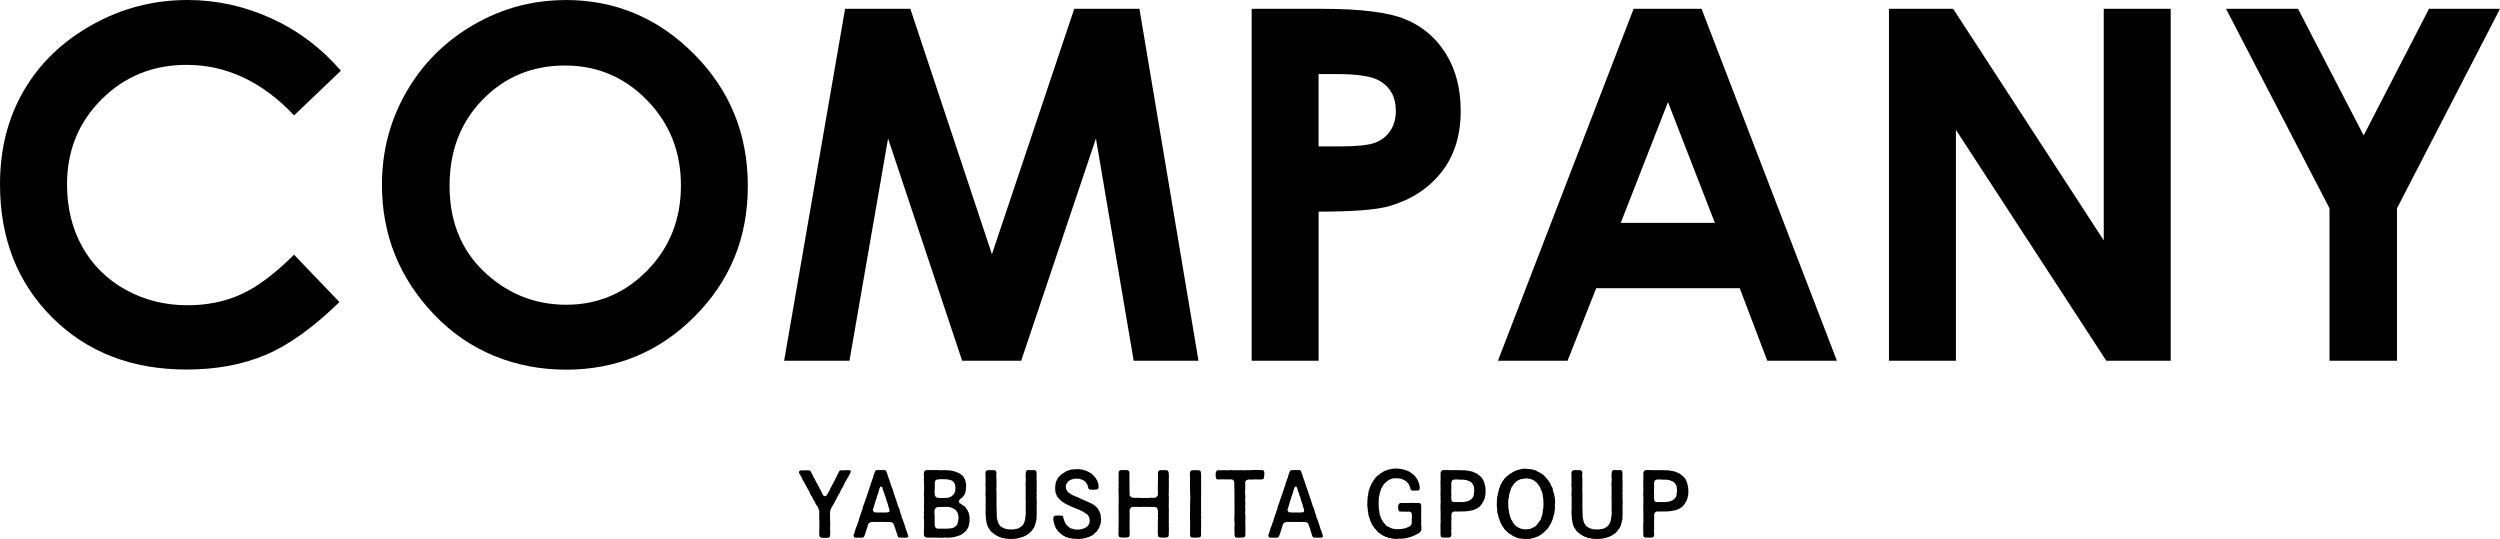
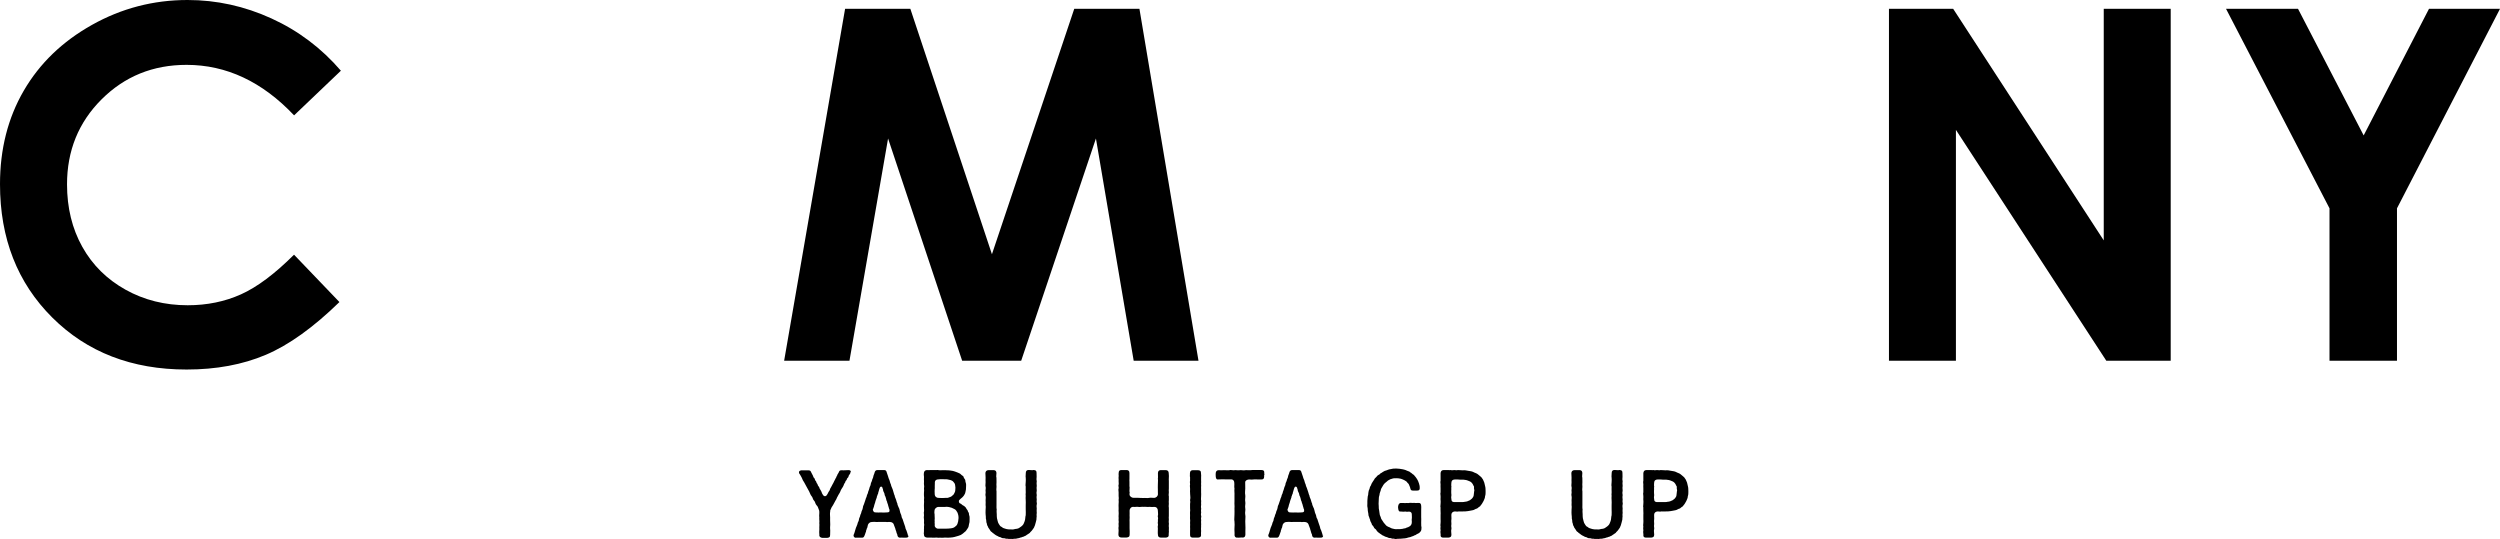
<svg xmlns="http://www.w3.org/2000/svg" id="_レイヤー_2" viewBox="0 0 382.71 82.52">
  <defs>
    <style>.cls-1{stroke-width:0px;}</style>
  </defs>
  <g id="SP">
    <path class="cls-1" d="m52.19,10.82l-7.17,6.84c-4.88-5.16-10.37-7.73-16.46-7.73-5.15,0-9.48,1.76-13.01,5.28-3.53,3.52-5.29,7.86-5.29,13.01,0,3.59.78,6.78,2.34,9.57,1.56,2.79,3.77,4.97,6.62,6.56,2.85,1.59,6.03,2.38,9.51,2.38,2.97,0,5.69-.56,8.16-1.67s5.17-3.13,8.12-6.07l6.95,7.25c-3.98,3.88-7.74,6.58-11.28,8.08-3.54,1.5-7.58,2.25-12.12,2.25-8.37,0-15.23-2.65-20.56-7.96C2.67,43.3,0,36.5,0,28.2c0-5.37,1.21-10.14,3.64-14.32,2.43-4.18,5.91-7.53,10.44-10.07C18.61,1.27,23.49,0,28.71,0c4.44,0,8.72.94,12.84,2.82s7.66,4.55,10.64,8.01Z" />
-     <path class="cls-1" d="m86.59,0c7.62,0,14.17,2.76,19.66,8.28,5.49,5.52,8.23,12.24,8.23,20.18s-2.71,14.52-8.12,19.96c-5.41,5.44-11.98,8.17-19.7,8.17s-14.8-2.79-20.16-8.39c-5.35-5.59-8.03-12.23-8.03-19.92,0-5.15,1.25-9.89,3.74-14.21s5.92-7.75,10.28-10.27c4.36-2.53,9.06-3.79,14.09-3.79Zm-.11,10.03c-4.99,0-9.18,1.73-12.57,5.2-3.4,3.47-5.09,7.87-5.09,13.22,0,5.96,2.14,10.67,6.42,14.14,3.32,2.71,7.14,4.06,11.44,4.06,4.86,0,9-1.76,12.43-5.27s5.13-7.85,5.13-13-1.72-9.47-5.17-13.02c-3.45-3.55-7.64-5.33-12.57-5.33Z" />
    <path class="cls-1" d="m129.37,1.35h9.99l12.49,37.57L164.45,1.35h9.98l9.04,53.87h-9.92l-5.78-34.02-11.44,34.02h-9.04l-11.34-34.02-5.91,34.02h-10L129.37,1.35Z" />
-     <path class="cls-1" d="m191.6,1.35h10.88c5.88,0,10.13.54,12.73,1.63,2.6,1.09,4.65,2.84,6.15,5.27,1.5,2.43,2.25,5.34,2.25,8.73,0,3.76-.98,6.88-2.95,9.38-1.97,2.49-4.63,4.22-8,5.2-1.98.56-5.58.84-10.8.84v22.82h-10.25V1.35Zm10.25,21.06h3.26c2.56,0,4.35-.18,5.35-.55,1-.37,1.79-.97,2.36-1.82.57-.84.86-1.87.86-3.07,0-2.08-.81-3.6-2.42-4.56-1.17-.71-3.34-1.07-6.52-1.07h-2.89v11.06Z" />
-     <path class="cls-1" d="m250.08,1.35h10.4l20.72,53.87h-10.66l-4.21-11.1h-21.98l-4.38,11.1h-10.66L250.08,1.35Zm5.26,14.28l-7.23,18.49h14.41l-7.18-18.49Z" />
    <path class="cls-1" d="m289.16,1.35h9.84l23.05,35.45V1.35h10.25v53.87h-9.86l-23.02-35.34v35.34h-10.25V1.35Z" />
    <path class="cls-1" d="m340.78,1.35h11.01l10.05,19.38,10-19.38h10.87l-15.77,30.54v23.33h-10.33v-23.33l-15.84-30.54Z" />
    <path class="cls-1" d="m130.2,72.26c0,.15-.09.32-.14.36-.23.23-.09.38-.3.54-.19.16-.08.26-.19.35-.19.16-.15.28-.19.34-.23.28-.2.47-.36.7-.12.18-.31.46-.38.69-.08.23-.31.51-.38.7-.18.27-.19.47-.36.69-.15.31-.3.53-.38.7-.18.26-.3.46-.36.66-.11.18-.04.22-.07.31-.07.34-.01.66-.01.93,0,.32-.01.55.01.85.03.28-.04.61-.01.9.04.34-.01.58,0,.91,0,.36-.16.41-.46.45h-.73c-.27-.03-.51-.18-.46-.45-.03-.28-.03-.61,0-.91-.03-.34.04-.62-.01-.9.05-.28-.03-.55,0-.89-.05-.28.03-.59,0-.88.01-.16-.07-.24-.08-.32-.12-.3-.12-.43-.35-.66-.2-.2-.18-.53-.38-.7-.19-.16-.18-.49-.38-.69-.15-.15-.23-.45-.36-.7l-.38-.69c-.14-.24-.27-.53-.38-.7-.14-.18-.3-.49-.36-.69-.11-.24-.2-.35-.32-.57-.04-.07-.12-.11-.12-.26,0-.03,0-.07.01-.11.03-.12.19-.2.31-.22h1.12c.24,0,.36.08.45.35.09.19.14.26.22.42.07.09.08.35.23.42.12.12.08.34.22.43.12.09.08.31.23.43.08.07.05.26.22.42.14.13.08.27.22.43.14.2.14.28.23.42.04.2.15.34.24.49.24.27.45.13.54.01.12-.15.19-.32.28-.5.11-.17.18-.22.23-.43,0-.09.15-.24.22-.42.09-.15.12-.23.22-.42.11-.13.11-.27.22-.43.08-.16.14-.24.22-.43.09-.07.09-.27.22-.42,0-.12.15-.26.22-.42.09-.23.14-.36.42-.36h.07c.09,0,.18.01.26.01.26,0,.49-.03.73-.03.2,0,.34.03.38.2,0,.03.01.04.01.07Z" />
    <path class="cls-1" d="m139.09,82.02c-.03.22-.19.28-.3.28h-.05c-.05.01-.14.01-.2.01h-.03c-.16,0-.34-.01-.5-.01h-.12s-.07.01-.11.01c-.2,0-.36-.11-.41-.39.01-.16-.11-.24-.14-.43.01-.08-.11-.3-.14-.43-.01-.17-.11-.28-.14-.43s-.12-.24-.14-.38c-.05-.16-.28-.34-.54-.34-.26-.04-.45.05-.63-.01-.2-.03-.53.03-.77,0-.3-.03-.46.03-.65.01-.32-.03-.49-.03-.78,0-.26-.01-.5.23-.57.42l-.07.3c-.01.2-.15.28-.14.42-.11.16-.05.34-.14.45-.04.19-.11.26-.15.43-.12.3-.19.38-.41.38h-.93s-.04.01-.05.01c-.15,0-.31-.16-.31-.3v-.03s-.01-.07-.01-.11c0-.01.01-.03.04-.04.11-.23.12-.37.2-.61.07-.16.09-.39.2-.59.05-.19.18-.35.2-.59.07-.16.19-.34.2-.59.04-.22.18-.36.2-.61.11-.18.15-.37.2-.58.11-.24.18-.38.2-.59.01-.26.15-.39.2-.61.03-.12.14-.45.2-.59.04-.23.18-.38.2-.59.01-.15.19-.34.2-.59.09-.26.15-.35.2-.59.03-.2.19-.38.2-.59,0-.2.18-.42.2-.59.04-.24.16-.31.2-.61.03-.2.15-.36.19-.58.08-.26.19-.38.45-.38h1c.24,0,.35.09.41.36.07.15.12.41.2.59.07.23.09.35.22.61.08.19.08.41.2.59.03.23.11.37.2.59.09.22.14.34.2.59.07.18.09.39.2.59.01.23.16.43.2.59.08.24.11.45.2.59,0,.18.14.46.2.61.11.17.14.36.2.59.03.22.15.45.2.58.07.27.07.45.2.59l.2.61.2.58c.05.26.08.38.2.59.08.19.12.38.2.61.01.07.03.09.03.19Zm-2.92-3.81c-.01-.09.01-.27-.07-.34-.05-.12-.04-.24-.12-.42-.03-.11-.07-.34-.16-.51-.01-.09-.03-.18-.08-.26-.07-.11-.07-.28-.11-.38-.07-.16-.04-.23-.14-.38s-.05-.34-.16-.51c-.07-.11-.15-.3-.16-.51-.03-.07-.07-.12-.07-.22-.12-.28-.35-.23-.43.01-.03.07-.04.14-.07.2-.08.24-.08.36-.15.51-.05.12,0,.2-.07.27-.11.11-.04.16-.09.24-.09.12-.03.19-.09.3-.07.12-.03.16-.07.2-.07.11-.04.16-.09.26-.05.09-.04.19-.07.26-.07.15-.12.39-.16.51-.01.18-.14.35-.16.5-.05.05-.03.18.03.27.08.17.16.22.34.23.3.03.58.01.82.01.35,0,.62.03.95-.01.27,0,.38-.09.39-.24Z" />
    <path class="cls-1" d="m148.43,79.27v.2c0,.32,0,.5-.08.73-.04.32-.09.53-.22.69-.15.19-.24.43-.45.55-.15.16-.41.34-.59.45-.28.12-.51.18-.66.22-.24.08-.43.12-.62.15-.26.04-.39.03-.68.05h-.07c-.18,0-.43-.04-.59,0-.05.01-.11.01-.18.01h-.03c-.14,0-.23-.01-.34-.01h-.09s-.08.01-.12.01h-.03c-.14,0-.24-.03-.36-.03-.04,0-.08,0-.12.01-.11.01-.19.01-.26.01-.09,0-.19,0-.32-.01h-.63c-.31-.01-.54-.12-.54-.46-.01-.07-.03-.14-.03-.18,0-.15.04-.24.03-.42-.01-.04-.01-.08-.01-.12,0-.15.04-.31.01-.47.05-.22.04-.43,0-.58v-.09c0-.16.03-.34,0-.5-.01-.09-.03-.19-.03-.28s.01-.19.03-.3c.01-.16-.03-.28-.03-.42,0-.05.01-.12.03-.17.04-.19,0-.32,0-.5v-.08c0-.11-.01-.24-.01-.38,0-.07,0-.15.01-.22v-.07c0-.15.04-.3,0-.53,0-.15.05-.32,0-.58-.01-.11-.01-.2-.01-.3s0-.19.01-.3c.04-.16.01-.36,0-.58.04-.24.04-.38,0-.59-.01-.07-.01-.12-.01-.18,0-.15.03-.27.01-.41-.01-.04-.01-.11-.01-.17,0-.15.01-.32.01-.42-.01-.12-.03-.23-.03-.32,0-.07.01-.13.01-.22,0-.28.18-.5.46-.5h.03s.09.01.14.01h.03c.12,0,.23-.01.35-.01h.85c.09,0,.18-.01.26-.01.07,0,.12.01.19.03.19.04.3,0,.47,0h.09c.15.01.28,0,.45,0,.07,0,.14,0,.2.01.26.03.38-.01.55.04.28.03.49.08.68.15.3.09.47.19.7.28.19.08.28.27.5.38.18.08.09.26.28.46.18.18.09.41.18.59.09.22.05.47.05.62.01.3-.03.57-.09.78-.05.32-.14.35-.23.55-.09.12-.18.24-.28.32-.19.16-.35.28-.46.42-.07.09-.05.37.08.45.04.03.12.04.22.11.16.11.22.22.36.26.16.07.19.16.32.26.09.07.11.23.23.35.16.16.08.26.22.42.11.13.04.28.12.49.05.12.05.23.05.34Zm-1.69.08c0-.38-.07-.67-.15-.85-.12-.24-.27-.46-.43-.54-.19-.08-.46-.26-.66-.28-.24-.08-.55-.12-.84-.08-.22.01-.41,0-.58,0h-.41c-.35,0-.62.34-.61.54,0,.16-.05.32,0,.51.04.16-.01.34.03.61.03.22-.05.32,0,.53-.04.26.03.39,0,.63-.03.27.27.53.54.51.27-.01.43,0,.58,0,.24.01.42,0,.57,0,.32.01.49-.03.77-.05.28-.03.5-.11.63-.23.2-.16.28-.2.39-.46.09-.24.15-.5.16-.84Zm-3.65-4.56c-.03.32-.01.49,0,.86.01.41.35.59.61.57.26,0,.51.04.84.01.3-.04.54.04.72-.08.15-.03.41-.13.55-.3.18-.13.24-.23.34-.47.11-.19.08-.43.11-.73-.05-.24-.01-.45-.14-.67-.11-.11-.2-.31-.38-.39l-.2-.09c-.34-.08-.59-.15-.81-.13-.32.01-.59-.04-.93,0-.43.01-.73.11-.69.61-.04.39.01.5-.01.82Z" />
    <path class="cls-1" d="m158.67,79.31c.03.23-.08.47-.11.65-.09.23-.08.42-.2.62-.04.19-.19.34-.27.47-.09.12-.23.32-.35.4-.09.19-.31.24-.41.34-.22.11-.26.23-.46.27-.15.12-.34.11-.5.2-.18.01-.41.16-.51.13-.12.01-.35.12-.53.08-.14.03-.24.04-.34.04-.08,0-.15-.01-.2-.01h-.31c-.09,0-.18,0-.23-.03-.23.03-.3-.03-.53-.08-.19.03-.39-.03-.51-.13-.23-.04-.39-.12-.5-.2-.11-.05-.34-.15-.46-.27-.12-.13-.26-.15-.41-.34-.2-.08-.23-.23-.35-.4-.08-.16-.22-.24-.27-.47-.16-.18-.11-.43-.22-.62.01-.23-.05-.45-.09-.65.04-.13-.03-.39-.03-.59v-.05c-.01-.05-.01-.11-.01-.18,0-.13.01-.3.01-.47,0-.19.05-.39,0-.69v-.13c0-.19.03-.35,0-.57v-.08c0-.18.05-.36,0-.61-.01-.07-.03-.12-.03-.18,0-.19.07-.36.03-.53-.01-.05-.01-.12-.01-.16,0-.2.07-.35.01-.53-.01-.05-.03-.13-.03-.22,0-.18.03-.36.03-.49-.01-.11-.01-.22-.01-.31,0-.13,0-.26.01-.39,0-.16-.03-.39-.03-.69,0-.24.15-.47.47-.47h.81c.3,0,.41.22.41.46,0,.3-.07.51,0,.7.01.2,0,.42.01.7-.01.22-.03.41,0,.69-.01.28-.05.43,0,.69.01.22-.01.43,0,.7,0,.28-.01.49,0,.69.03.3-.03.43,0,.69.01.18-.03.46.03.69-.05.39.03.67.01,1.01.03.18,0,.3.07.5.04.15.07.35.15.55.08.19.23.35.32.5.18.08.3.2.42.28.24.11.42.12.58.18.18.05.47.05.65.04.15.04.45.01.68-.07.24-.01.5-.08.65-.22.22-.12.27-.2.45-.36.15-.16.22-.41.3-.61.12-.32.07-.62.16-.91.03-.23,0-.65,0-.92.03-.24-.03-.47,0-.68.03-.2,0-.51,0-.69,0-.24-.04-.46,0-.69-.05-.22.03-.43,0-.7.01-.19-.03-.41,0-.69-.07-.26,0-.41,0-.69.04-.26,0-.5,0-.7-.04-.2.01-.4.01-.7s.15-.46.41-.46h.11c.15,0,.31.03.47.03.07,0,.14-.01.2-.03.36.03.46.11.46.46,0,.15.01.38.01.55,0,.09,0,.18-.01.23-.04.2.03.35.03.51,0,.03,0,.07-.01.11-.04.18.01.34.01.54,0,.05,0,.11-.01.16-.04.19.01.37.01.54,0,.05,0,.09-.01.15-.07.28.01.45.01.59,0,.04,0,.07-.01.11-.05.23.01.41.01.58,0,.04,0,.07-.01.11-.04.19.03.34.03.51,0,.07-.01.12-.03.19-.05.19.01.39.01.58,0,.04,0,.07-.01.11-.03.16.01.34.01.5,0,.05,0,.09-.01.15-.05.2.04.42-.03.65Z" />
-     <path class="cls-1" d="m168.56,79.42c0,.23-.04.45-.07.73-.07.2-.15.38-.22.62-.11.24-.27.35-.34.54-.12.15-.3.27-.45.43-.16.18-.36.27-.54.34-.16.12-.35.17-.61.23-.2.08-.49.12-.65.15-.15.01-.38.05-.57.05-.05,0-.09,0-.14-.01h-.07c-.14,0-.31-.05-.46-.01-.16-.04-.38-.05-.5-.08-.23-.01-.31-.04-.5-.13-.15-.01-.34-.07-.46-.19-.22-.11-.3-.11-.43-.26-.09-.12-.24-.11-.35-.28-.09-.16-.23-.17-.34-.38-.04-.15-.3-.31-.31-.53-.08-.23-.23-.45-.22-.65-.03-.2-.09-.39-.09-.55,0-.05,0-.09.01-.13.01-.27.22-.41.45-.38.16-.03.46,0,.65,0,.2,0,.35-.04.42.23.01.22.09.32.14.51.09.31.19.42.34.65.09.15.3.28.42.39.19.18.41.24.65.26.19.08.39.15.7.08.14.04.45,0,.63-.08.24-.07.41-.08.59-.24.22-.11.3-.24.42-.43.12-.2.16-.4.15-.69-.01-.23-.08-.46-.2-.62-.04-.05-.11-.24-.24-.28-.16-.05-.18-.19-.34-.24-.18-.05-.23-.19-.39-.22-.19-.03-.26-.19-.45-.22-.19-.04-.3-.11-.49-.2-.23-.12-.36-.11-.49-.2-.16-.09-.39-.13-.5-.22-.12-.11-.34-.11-.47-.24-.16-.04-.35-.16-.46-.27-.16-.08-.24-.15-.41-.31-.12-.08-.22-.18-.36-.38-.14-.15-.23-.24-.27-.43-.03-.12-.15-.28-.18-.5-.03-.22-.01-.35-.03-.58-.01-.28.04-.39.07-.66.01-.2.05-.35.22-.58.01-.18.19-.38.32-.5.14-.18.31-.28.42-.41.2-.11.35-.2.51-.32.18-.13.35-.16.57-.24.18-.03.34-.16.61-.13l.63-.05h.09c.31,0,.58.09.82.11.18.01.18.11.43.12.16.01.2.15.42.19.08.01.15.16.39.23.18.05.11.16.34.3.14.08.11.22.3.35.16.12.09.24.26.39.09.08.07.27.18.51.07.15.05.32.07.54.01.34-.26.42-.45.38-.19.07-.43.03-.65.03-.23.01-.47-.05-.49-.32-.01-.22-.08-.16-.09-.3-.03-.22-.12-.27-.22-.41-.07-.16-.19-.27-.39-.37-.11-.15-.3-.11-.5-.22-.16-.08-.35-.03-.55-.07-.2-.04-.38.01-.59.07-.26.03-.39.16-.53.22-.23.09-.26.24-.36.38-.19.23-.22.42-.2.62.01.23.03.36.16.49.05.16.11.22.28.37.15.13.27.12.38.23.19.19.34.16.49.26.16.11.31.09.53.22.2.12.34.11.5.23.24.18.34.09.55.24.18.12.34.16.54.24.12.05.19.13.42.2.18.05.18.16.43.22.12.03.07.18.32.27.15.12.16.22.27.3.05.08.16.3.22.35,0,.07.15.3.16.38.12.28.12.62.12.9Z" />
    <path class="cls-1" d="m178.94,80.79v.07c0,.11-.01.2-.01.3v.08c.01.05.01.09.01.15,0,.18-.05.34-.03.46.03.35-.2.43-.46.45h-.73c-.31-.01-.46-.15-.46-.45-.05-.28,0-.66-.01-.97,0-.13-.05-.22.01-.45.05-.19-.07-.31-.01-.53.04-.18-.03-.26.03-.51.03-.15-.08-.28-.03-.45.08-.23-.01-.46,0-.77,0-.31-.19-.57-.54-.57-.36.01-.41.03-.74-.01-.27.05-.59-.03-.88,0-.31-.04-.66.07-.89,0-.24-.03-.46.05-.74,0-.35,0-.55.35-.54.58.03.3-.01.51,0,.77.04.34-.03.66,0,.96.01.3-.01.69,0,.97.03.39.01.62.01.96.01.36-.19.42-.49.46h-.73c-.27,0-.5-.11-.5-.47v-.05c.01-.24.01-.32.03-.53.01-.2-.03-.32-.03-.43,0-.05.01-.09.03-.15.03-.11-.01-.28-.01-.45,0-.05,0-.11.01-.15.05-.18-.01-.3-.01-.47,0-.04,0-.07.01-.11.03-.11-.01-.27-.01-.45,0-.05.01-.09.01-.15.03-.24.01-.34,0-.58-.01-.05-.01-.11-.01-.16,0-.12.03-.24.01-.43,0-.11-.01-.2-.01-.31,0-.09.01-.2.01-.28.01-.22.04-.39,0-.58.04-.19.03-.36,0-.59v-.58c-.01-.11-.03-.24-.03-.36,0-.08,0-.16.03-.23.04-.15-.03-.28-.03-.43,0-.05.01-.09.03-.15.04-.13,0-.34,0-.51v-.08c.03-.12-.01-.28-.01-.45,0-.05,0-.09.01-.15.04-.2-.03-.39.01-.59.01-.31.09-.46.42-.46h.81c.24,0,.43.14.42.46-.01.31-.01.54,0,.9,0,.18-.03.27,0,.45.03.19-.03.26,0,.38.03.12-.03.22.01.35.04.15-.01.26,0,.47.01.15-.04.23.01.32.05.08-.03.26-.01.42.01.27.34.51.61.5.23.01.41,0,.68,0,.27-.01.47.05.84.03.32-.03.54.04.81-.01.32-.07.53,0,.86-.01.32-.03.54-.3.55-.54.01-.31-.03-.39-.01-.7.01-.26-.03-.57,0-.84-.01-.31.05-.58,0-.85.05-.28-.01-.54.01-.86,0-.28.15-.46.43-.46h.76c.31,0,.46.19.46.46,0,.17.03.34.03.47,0,.04,0,.08-.01.12v.11c0,.2-.03.38,0,.49v1.17c-.04.2,0,.4,0,.54v.05c0,.26-.07.43,0,.58v.59c-.01.18-.03.34,0,.58-.01.26-.05.38,0,.59v1.28c0,.19-.04.27,0,.49v.07c0,.15-.04.35,0,.51.01.04.01.07.01.11,0,.16-.05.34-.01.49.01.04.01.08.01.13Z" />
    <path class="cls-1" d="m183.88,80.24c0,.13-.03.27-.01.41-.03.26-.01.39,0,.59v.08c0,.19-.04.35-.01.53.03.35-.2.43-.46.45h-.84c-.26-.03-.38-.12-.38-.42v-.63c0-.2.03-.35,0-.59v-.08c0-.16.03-.34,0-.5v-.07c0-.16.04-.36,0-.51-.01-.05-.01-.12-.01-.18,0-.12.01-.26.01-.42,0-.13-.01-.26-.01-.39,0-.07,0-.13.01-.2.04-.14,0-.35,0-.51v-.66c.04-.24.05-.39,0-.58.05-.19.07-.47.03-.65-.04-.15,0-.32-.03-.54-.01-.05-.01-.11-.01-.16,0-.15.03-.28.01-.42v-.04c0-.15-.03-.27-.03-.39,0-.05.01-.11.03-.16.01-.16-.03-.31-.03-.43,0-.05.01-.11.03-.15.01-.12,0-.43,0-.59-.01-.03-.03-.07-.03-.11v-.03c0-.09.01-.2.01-.32v-.12c0-.32.18-.47.42-.47h.81c.28,0,.49.12.46.46.01.09.03.23.03.36,0,.09-.01.18-.01.23-.01.18,0,.35,0,.49v.11s.01.09.01.15c0,.16-.03.34-.01.43.01.05.01.11.01.15,0,.16-.04.3-.01.45v.12c0,.15-.01.34,0,.46.01.09.01.16.01.23,0,.12-.01.22-.01.37,0,.22-.04.43,0,.59.01.04.01.09.01.15,0,.13-.03.28-.01.43.01.03.01.05.01.09,0,.16-.07.39-.01.5.01.04.01.07.01.12,0,.15-.05.35-.01.46.01.03.01.07.01.09,0,.15-.07.35-.01.5.01.05.03.09.03.15,0,.15-.08.27-.03.45.01.04.01.08.01.12,0,.15-.04.31-.01.46.01.05.01.11.01.18Z" />
    <path class="cls-1" d="m193.52,72.73v.24c0,.31-.15.45-.47.43-.28-.01-.58,0-1.03-.01-.38.05-.45.03-.81.01-.23.01-.59.13-.59.43.01.39,0,.59.01.95-.01.3-.07.74,0,1,.05.31-.07.73,0,1.01.07.28-.07.69,0,1.01.07.32-.08.63,0,1,.07.28-.01.66,0,1.01.01.39.01.66.03,1-.03.39,0,.62-.01,1.03-.01.3-.15.45-.39.45h-.09s-.07-.01-.09-.01c-.15,0-.28.03-.45.03-.07,0-.12,0-.19-.01-.03.01-.07.01-.09.01-.23,0-.39-.22-.36-.46.03-.32-.04-.66-.01-1.03.03-.38.03-.61,0-1-.07-.3.01-.65,0-1.01.03-.35-.01-.62,0-1,.04-.32-.03-.66,0-1.01.01-.37-.01-.63,0-1.01.03-.26-.05-.66,0-1-.07-.31.01-.53-.03-.9,0-.3-.2-.53-.53-.5h-.84c-.3-.04-.62.01-1.01,0-.35.07-.43-.13-.46-.46-.01-.09-.01-.19-.01-.27,0-.09,0-.18.01-.23.01-.23.15-.45.42-.45h.04c.24.03.53,0,.82,0h.12c.23,0,.5.04.69,0,.07-.01.14-.03.19-.03.19,0,.35.07.61.03.04-.01.08-.01.14-.01.19,0,.39.05.66.01.04-.01.09-.01.14-.01.22,0,.45.07.69.01.05-.01.12-.01.19-.01.2,0,.43.04.62.01.11-.01.2-.03.3-.03h1.34s.08.01.08.01c.24,0,.38.11.38.35,0,.03-.01.07-.01.11.03.08.03.2.03.31Z" />
    <path class="cls-1" d="m202.56,82.02c-.03.22-.19.28-.3.28h-.05c-.05.01-.14.01-.2.01h-.03c-.16,0-.34-.01-.5-.01h-.12s-.07.01-.11.01c-.2,0-.36-.11-.4-.39.01-.16-.11-.24-.14-.43.01-.08-.11-.3-.13-.43-.01-.17-.11-.28-.14-.43s-.12-.24-.14-.38c-.05-.16-.28-.34-.54-.34-.26-.04-.45.05-.63-.01-.2-.03-.53.03-.77,0-.3-.03-.46.03-.65.01-.32-.03-.49-.03-.78,0-.26-.01-.5.23-.57.42l-.07.3c-.01.2-.15.28-.14.42-.11.16-.05.34-.14.45-.04.19-.11.26-.15.43-.12.3-.19.38-.41.38h-.93s-.04.01-.05.01c-.15,0-.31-.16-.31-.3v-.03s-.01-.07-.01-.11c0-.01.01-.03.04-.04.11-.23.12-.37.2-.61.07-.16.09-.39.2-.59.05-.19.18-.35.2-.59.07-.16.19-.34.2-.59.04-.22.18-.36.2-.61.11-.18.15-.37.2-.58.11-.24.18-.38.2-.59.01-.26.15-.39.2-.61.03-.12.14-.45.2-.59.04-.23.18-.38.2-.59.01-.15.19-.34.2-.59.09-.26.15-.35.2-.59.03-.2.19-.38.2-.59,0-.2.18-.42.2-.59.04-.24.16-.31.2-.61.03-.2.15-.36.19-.58.08-.26.19-.38.45-.38h1c.24,0,.35.09.41.36.07.15.12.41.2.59.07.23.09.35.22.61.08.19.08.41.2.59.03.23.11.37.2.59.09.22.13.34.2.59.07.18.09.39.2.59.01.23.16.43.2.59.08.24.11.45.2.59,0,.18.14.46.2.61.11.17.13.36.2.59.03.22.15.45.2.58.07.27.07.45.2.59l.2.61.2.58c.05.26.08.38.2.59.08.19.12.38.2.61.01.07.03.09.03.19Zm-2.92-3.81c-.01-.09.01-.27-.07-.34-.05-.12-.04-.24-.12-.42-.03-.11-.07-.34-.16-.51-.01-.09-.03-.18-.08-.26-.07-.11-.07-.28-.11-.38-.07-.16-.04-.23-.14-.38-.09-.15-.05-.34-.16-.51-.07-.11-.15-.3-.16-.51-.03-.07-.07-.12-.07-.22-.12-.28-.35-.23-.43.01-.03.07-.04.14-.07.2-.08.24-.08.36-.15.51-.05.12,0,.2-.07.27-.11.11-.04.16-.09.24-.09.12-.03.19-.09.3-.07.12-.03.16-.07.2-.07.11-.04.16-.09.26-.05.09-.04.19-.07.26-.07.15-.12.39-.16.51-.01.18-.13.35-.16.5-.05.05-.03.18.03.27.08.17.16.22.34.23.3.03.58.01.82.01.35,0,.62.03.95-.01.27,0,.38-.09.39-.24Z" />
    <path class="cls-1" d="m217.61,80.63c0,.09,0,.18-.01.26,0,.26-.05.42-.26.61-.07.11-.28.19-.38.24-.11.03-.24.2-.39.2-.2.11-.27.15-.42.18-.12.03-.3.15-.43.13-.23.09-.61.18-.88.18-.35.05-.57.05-.88.05-.08.01-.2.04-.31.04-.09,0-.2-.03-.27-.07-.16.05-.34-.01-.53-.08-.19.04-.38-.08-.5-.13-.15-.05-.35-.08-.46-.18-.16-.09-.27-.08-.42-.23-.19-.14-.23-.12-.38-.27-.16-.07-.2-.19-.34-.31-.05-.15-.18-.27-.31-.35-.12-.09-.13-.27-.26-.39-.14-.12-.2-.24-.23-.41-.07-.18-.19-.3-.2-.45-.01-.17-.12-.27-.15-.47-.05-.11-.14-.3-.12-.49-.05-.15-.03-.28-.09-.5-.03-.13.01-.28-.05-.53-.03-.11-.03-.2-.03-.3,0-.08,0-.16.01-.26v-.37c0-.07,0-.13.01-.19.01-.12.03-.34.05-.55.05-.11.09-.35.09-.54.05-.23.04-.35.15-.54.09-.19.05-.35.19-.51.09-.12.11-.32.24-.5.08-.11.15-.26.3-.46.05-.13.14-.26.35-.43.09-.07.11-.2.32-.3.3-.14.22-.2.34-.26.26-.11.22-.16.36-.22.19-.07.2-.15.39-.18.3-.07.38-.19.82-.24.2-.07.46-.08.68-.08h.18c.3.01.65.05.93.11.15.01.27.08.45.12.11.03.28.15.43.18.23.04.22.17.4.23.08.03.24.23.36.28.15.08.16.2.32.34.09.08.16.26.27.39.09.11.2.42.28.65.09.27.12.47.11.72-.01.31-.18.35-.43.35-.08.01-.22-.01-.32,0-.12.01-.16,0-.22,0-.19.01-.41-.01-.45-.26-.03-.19-.11-.34-.14-.43-.07-.23-.15-.37-.32-.5-.08-.16-.26-.3-.46-.39-.11-.04-.36-.19-.55-.23-.24-.07-.5-.07-.66-.08-.34,0-.51,0-.72.09-.22.03-.38.15-.59.26-.14.12-.31.28-.49.41-.14.12-.27.34-.36.51-.12.22-.24.34-.27.61-.05.2-.19.45-.18.66-.09.26-.11.42-.11.67s-.03.41-.03.69c.04.26.01.5.03.72.03.28.11.49.11.7,0,.18.07.43.19.65.04.28.18.37.3.59.08.16.23.34.38.5.15.22.38.35.5.39.22.05.42.24.63.26.19.05.42.12.77.08.24.01.55,0,.8-.05.2-.09.36-.03.54-.15.09-.09.23-.03.36-.15.3-.11.47-.38.47-.65.03-.26-.04-.31,0-.57.04-.19,0-.49,0-.72,0-.19-.12-.38-.41-.39-.26.04-.42.03-.59-.01-.19.03-.38.04-.62,0-.35.05-.42-.13-.46-.46-.03-.16-.03-.3,0-.39.03-.23.16-.49.46-.46.26.01.46,0,.69.01.2-.04.32.04.61-.03.27-.03.43.05.65,0,.16.04.39.03.65.01.34-.03.45.15.46.45,0,.07.01.12.01.19,0,.19-.01.36-.01.53v1c.01.12.01.22.01.31,0,.19-.01.35-.01.54,0,.2.01.4.01.59Z" />
    <path class="cls-1" d="m227.42,75.33c0,.19,0,.42-.08.63,0,.27-.15.54-.23.73-.16.26-.23.46-.42.65-.05.12-.15.22-.28.27-.11.05-.22.22-.32.24-.26.05-.41.23-.66.26-.24.03-.47.11-.7.13-.27.03-.54.07-.7.05-.27.03-.5,0-.7,0-.3.07-.36-.01-.68.01-.24.03-.47.19-.47.51-.01.34.04.53,0,.77-.04.23.03.54,0,.74-.07.3.07.47,0,.72-.07.24.01.5.01.8,0,.36-.16.42-.46.46h-.77c-.26,0-.43-.09-.43-.34,0-.04,0-.08.01-.12-.01-.12-.04-.28-.04-.43,0-.05.01-.12.03-.16.01-.15-.03-.28-.03-.42,0-.05.01-.12.03-.17-.01-.07-.03-.16-.03-.26,0-.12.01-.24.03-.34.03-.16,0-.43,0-.58,0-.2.01-.39,0-.58v-.08c0-.16.03-.32,0-.51.01-.12-.01-.24-.01-.41,0-.05,0-.12.01-.19-.03-.07-.03-.13-.03-.19,0-.12.03-.23.03-.39.04-.23,0-.42,0-.59-.01-.04-.01-.09-.01-.13,0-.12.03-.27.01-.46,0-.08-.03-.22-.03-.35,0-.08,0-.15.03-.23v-.59c-.01-.12-.01-.24-.01-.37,0-.08,0-.16.01-.22-.01-.09-.03-.23-.03-.36,0-.08,0-.15.03-.22.01-.17,0-.34,0-.47v-.72c.04-.24.12-.45.46-.46h.67c.09,0,.19.01.27.01.05,0,.11,0,.16-.01.22.07.31,0,.54,0,.07.01.2.03.34.03.08,0,.16-.01.22-.03.19.01.54.03.74.04.31-.04.59.03.81.07.32.05.57.08.78.18.2.13.55.2.72.36.18.16.38.3.55.47.18.22.31.45.36.63.12.22.12.49.2.72.08.28.05.49.07.74v.15Zm-1.73-.19c.04-.12-.08-.34-.04-.53.04-.2-.14-.28-.15-.41-.13-.26-.31-.43-.5-.51-.19-.07-.47-.22-.76-.23-.3-.08-.66.01-.93-.05-.23-.03-.35,0-.58-.01-.31,0-.54.15-.55.51.01.22-.05.38.01.55-.05.27.01.5-.03.66.01.24-.01.5.03.67-.05.24-.05.46,0,.66,0,.27.12.38.39.41.31.03.45-.03.77,0,.38-.03.63.04.92-.05.23,0,.5-.11.74-.23.15-.09.43-.31.5-.51.12-.13.07-.3.11-.42.05-.19.01-.34.07-.51Z" />
-     <path class="cls-1" d="m238.06,76.78v.07c0,.08-.01.15-.01.23v.05c-.05.2-.05.38-.01.54.01.04.01.08.01.11,0,.18-.07.31-.07.45s-.03.43-.09.54c-.11.22-.08.38-.15.53-.03.16-.12.41-.19.51-.03.19-.18.35-.23.49-.08.14-.2.37-.3.47-.08.22-.28.28-.35.42-.09.05-.27.22-.32.31-.07.07-.16.11-.34.26-.16.12-.18.16-.36.23-.13.13-.28.18-.38.18-.27.09-.53.24-.82.26-.15.07-.32.08-.5.08h-.35c-.05.01-.11.01-.18.01-.23,0-.46-.08-.69-.09-.34,0-.53-.12-.82-.26-.13,0-.31-.14-.38-.18-.11-.09-.26-.18-.36-.23-.12-.03-.24-.15-.34-.26-.09-.03-.18-.2-.32-.31-.18-.11-.22-.23-.35-.42-.09-.11-.23-.26-.28-.46-.16-.19-.18-.27-.24-.5-.03-.19-.13-.36-.19-.51-.09-.15-.09-.28-.13-.53-.04-.11-.15-.32-.11-.54-.01-.2-.05-.42-.05-.54-.01-.12-.03-.26-.03-.36,0-.07,0-.13.01-.19.01-.04.01-.08.01-.12,0-.09-.01-.2-.01-.3,0-.04.01-.08.01-.12l.05-.55c.07-.23.12-.35.11-.54.08-.16.12-.36.13-.53.01-.12.15-.32.19-.51.04-.19.12-.38.24-.49.09-.19.12-.34.28-.46.14-.18.16-.32.35-.43.05-.09.24-.2.32-.3.04-.05.19-.16.34-.27.15-.05.28-.11.36-.22.15-.08.22-.12.39-.19.26-.11.53-.22.81-.26.23-.05.45-.11.65-.11.07,0,.15.01.22.03.31.05.54,0,.85.08.28.07.53.08.82.26.12.07.19.14.38.19.09.09.22.13.36.22.11.05.28.16.34.27.16.11.19.23.32.3.05.15.28.31.35.43.12.2.19.27.3.46.07.12.09.39.23.49.13.13.13.39.19.51,0,.22.07.36.15.53-.03.22.12.34.09.54.05.11.07.22.07.34,0,.07-.01.13-.01.22.03.08.03.14.03.19Zm-1.77.35c-.03-.22-.04-.4-.03-.66-.01-.26-.11-.46-.09-.68-.01-.26-.12-.4-.19-.66-.07-.16-.2-.41-.27-.61l-.36-.53c-.14-.11-.24-.22-.47-.4-.19-.14-.39-.18-.58-.27-.18-.04-.43-.07-.7-.09-.26.07-.49.05-.72.09-.23.13-.46.16-.58.27-.16.11-.38.28-.47.4-.16.14-.24.41-.36.53-.18.13-.16.46-.27.61-.11.26-.11.45-.18.66,0,.19-.04.41-.11.68-.05.26.01.43-.03.66.01.19.04.45.03.66.07.24.08.49.11.67.04.19.09.46.18.66.07.24.11.36.27.61.12.19.18.38.36.53.09.2.27.27.47.42.2.14.36.15.58.27.22.04.4.09.7.09.31-.04.54-.03.72-.09.16-.12.35-.18.58-.27.13-.05.34-.31.47-.42l.36-.53c.11-.12.24-.32.27-.61.11-.26.15-.38.18-.65.01-.23.01-.42.11-.69-.04-.22.03-.47.03-.66Z" />
    <path class="cls-1" d="m248.36,79.31c.03.23-.08.47-.11.65-.09.23-.08.42-.2.62-.04.19-.19.34-.27.47-.09.12-.23.32-.35.4-.09.19-.31.24-.4.34-.22.11-.26.23-.46.27-.15.12-.34.11-.5.2-.18.01-.41.16-.51.13-.12.01-.35.12-.53.08-.14.03-.24.04-.34.04-.08,0-.15-.01-.2-.01h-.31c-.09,0-.18,0-.23-.03-.23.03-.3-.03-.53-.08-.19.03-.39-.03-.51-.13-.23-.04-.39-.12-.5-.2-.11-.05-.34-.15-.46-.27-.12-.13-.26-.15-.41-.34-.2-.08-.23-.23-.35-.4-.08-.16-.22-.24-.27-.47-.16-.18-.11-.43-.22-.62.01-.23-.05-.45-.09-.65.04-.13-.03-.39-.03-.59v-.05c-.01-.05-.01-.11-.01-.18,0-.13.01-.3.01-.47,0-.19.05-.39,0-.69v-.13c0-.19.03-.35,0-.57v-.08c0-.18.05-.36,0-.61-.01-.07-.03-.12-.03-.18,0-.19.07-.36.03-.53-.01-.05-.01-.12-.01-.16,0-.2.07-.35.01-.53-.01-.05-.03-.13-.03-.22,0-.18.03-.36.03-.49-.01-.11-.01-.22-.01-.31,0-.13,0-.26.01-.39,0-.16-.03-.39-.03-.69,0-.24.15-.47.47-.47h.81c.3,0,.4.22.4.46,0,.3-.07.51,0,.7.01.2,0,.42.01.7-.01.22-.03.41,0,.69-.01.28-.05.43,0,.69.01.22-.01.43,0,.7,0,.28-.01.49,0,.69.03.3-.03.43,0,.69.01.18-.03.46.03.69-.05.39.03.67.01,1.01.03.18,0,.3.07.5.04.15.07.35.15.55.08.19.23.35.32.5.18.08.3.2.42.28.24.11.42.12.58.18.18.05.47.05.65.04.15.04.45.01.68-.07.24-.01.5-.08.65-.22.22-.12.27-.2.45-.36.15-.16.22-.41.3-.61.12-.32.07-.62.16-.91.03-.23,0-.65,0-.92.03-.24-.03-.47,0-.68.03-.2,0-.51,0-.69,0-.24-.04-.46,0-.69-.05-.22.03-.43,0-.7.01-.19-.03-.41,0-.69-.07-.26,0-.41,0-.69.04-.26,0-.5,0-.7-.04-.2.01-.4.01-.7s.15-.46.41-.46h.11c.15,0,.31.03.47.03.07,0,.14-.01.2-.03.36.03.46.11.46.46,0,.15.01.38.01.55,0,.09,0,.18-.01.23-.04.2.03.35.03.51,0,.03,0,.07-.01.11-.04.18.01.34.01.54,0,.05,0,.11-.01.16-.04.19.01.37.01.54,0,.05,0,.09-.01.15-.07.28.01.45.01.59,0,.04,0,.07-.01.11-.05.23.01.41.01.58,0,.04,0,.07-.01.11-.04.19.03.34.03.51,0,.07-.01.12-.03.19-.05.19.01.39.01.58,0,.04,0,.07-.01.11-.03.16.01.34.01.5,0,.05,0,.09-.01.15-.05.2.04.42-.03.65Z" />
    <path class="cls-1" d="m258.46,75.33c0,.19,0,.42-.08.63,0,.27-.15.54-.23.73-.16.26-.23.46-.42.65-.05.12-.15.22-.28.27-.11.05-.22.22-.32.24-.26.05-.41.23-.66.26-.24.03-.47.11-.7.13-.27.03-.54.07-.7.05-.27.03-.5,0-.7,0-.3.07-.36-.01-.68.01-.24.03-.47.19-.47.51-.01.34.04.53,0,.77-.04.23.03.54,0,.74-.07.3.07.47,0,.72-.07.24.01.5.01.8,0,.36-.16.42-.46.46h-.77c-.26,0-.43-.09-.43-.34,0-.04,0-.08.01-.12-.01-.12-.04-.28-.04-.43,0-.05.01-.12.03-.16.01-.15-.03-.28-.03-.42,0-.05.01-.12.03-.17-.01-.07-.03-.16-.03-.26,0-.12.01-.24.03-.34.03-.16,0-.43,0-.58,0-.2.01-.39,0-.58v-.08c0-.16.03-.32,0-.51.01-.12-.01-.24-.01-.41,0-.05,0-.12.01-.19-.03-.07-.03-.13-.03-.19,0-.12.03-.23.03-.39.04-.23,0-.42,0-.59-.01-.04-.01-.09-.01-.13,0-.12.03-.27.01-.46,0-.08-.03-.22-.03-.35,0-.08,0-.15.03-.23v-.59c-.01-.12-.01-.24-.01-.37,0-.08,0-.16.01-.22-.01-.09-.03-.23-.03-.36,0-.08,0-.15.03-.22.01-.17,0-.34,0-.47v-.72c.04-.24.12-.45.46-.46h.67c.09,0,.19.01.27.01.05,0,.11,0,.16-.01.22.07.31,0,.54,0,.07.01.2.03.34.03.08,0,.16-.01.22-.03.19.01.54.03.74.04.31-.04.59.03.81.07.32.05.57.08.78.18.2.13.55.2.72.36.18.16.38.3.55.47.18.22.31.45.36.63.12.22.12.49.2.72.08.28.05.49.07.74v.15Zm-1.73-.19c.04-.12-.08-.34-.04-.53.04-.2-.14-.28-.15-.41-.13-.26-.31-.43-.5-.51-.19-.07-.47-.22-.76-.23-.3-.08-.66.01-.93-.05-.23-.03-.35,0-.58-.01-.31,0-.54.15-.55.51.01.22-.05.38.01.55-.05.27.01.5-.03.66.01.24-.01.5.03.67-.05.24-.05.46,0,.66,0,.27.12.38.39.41.31.03.45-.03.77,0,.38-.03.63.04.92-.05.23,0,.5-.11.74-.23.15-.09.43-.31.5-.51.12-.13.07-.3.11-.42.05-.19.01-.34.07-.51Z" />
  </g>
</svg>